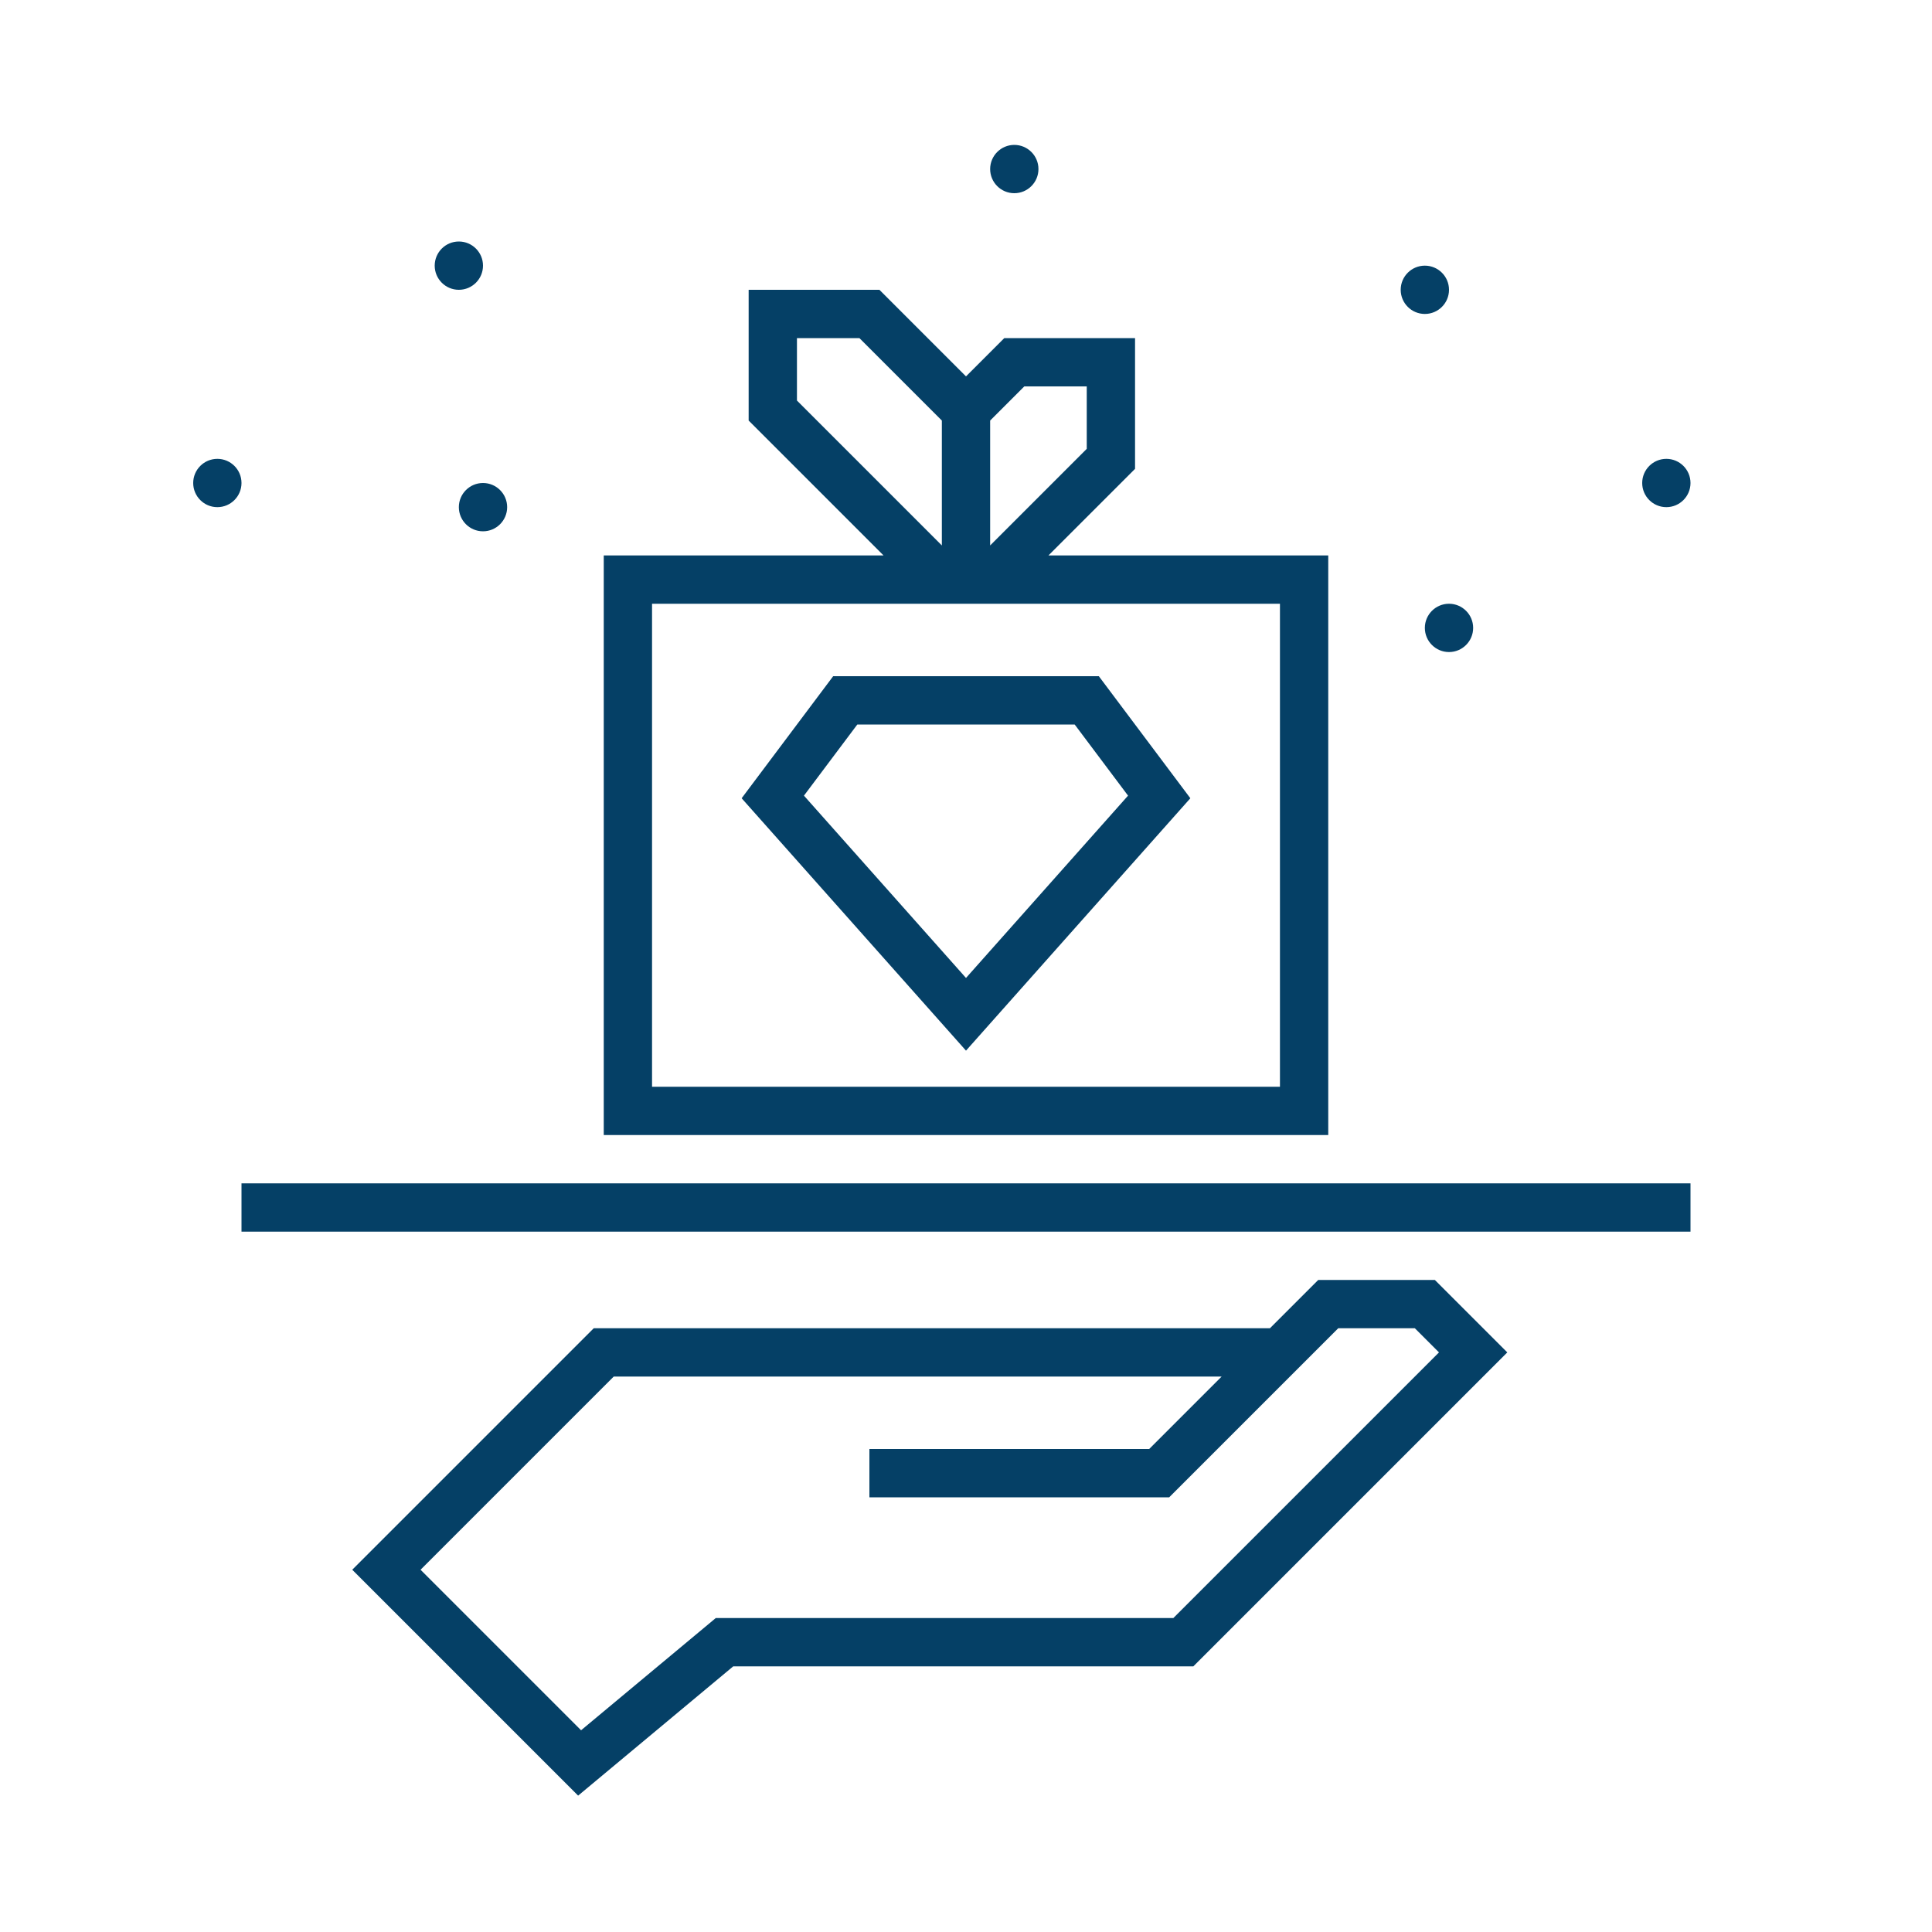
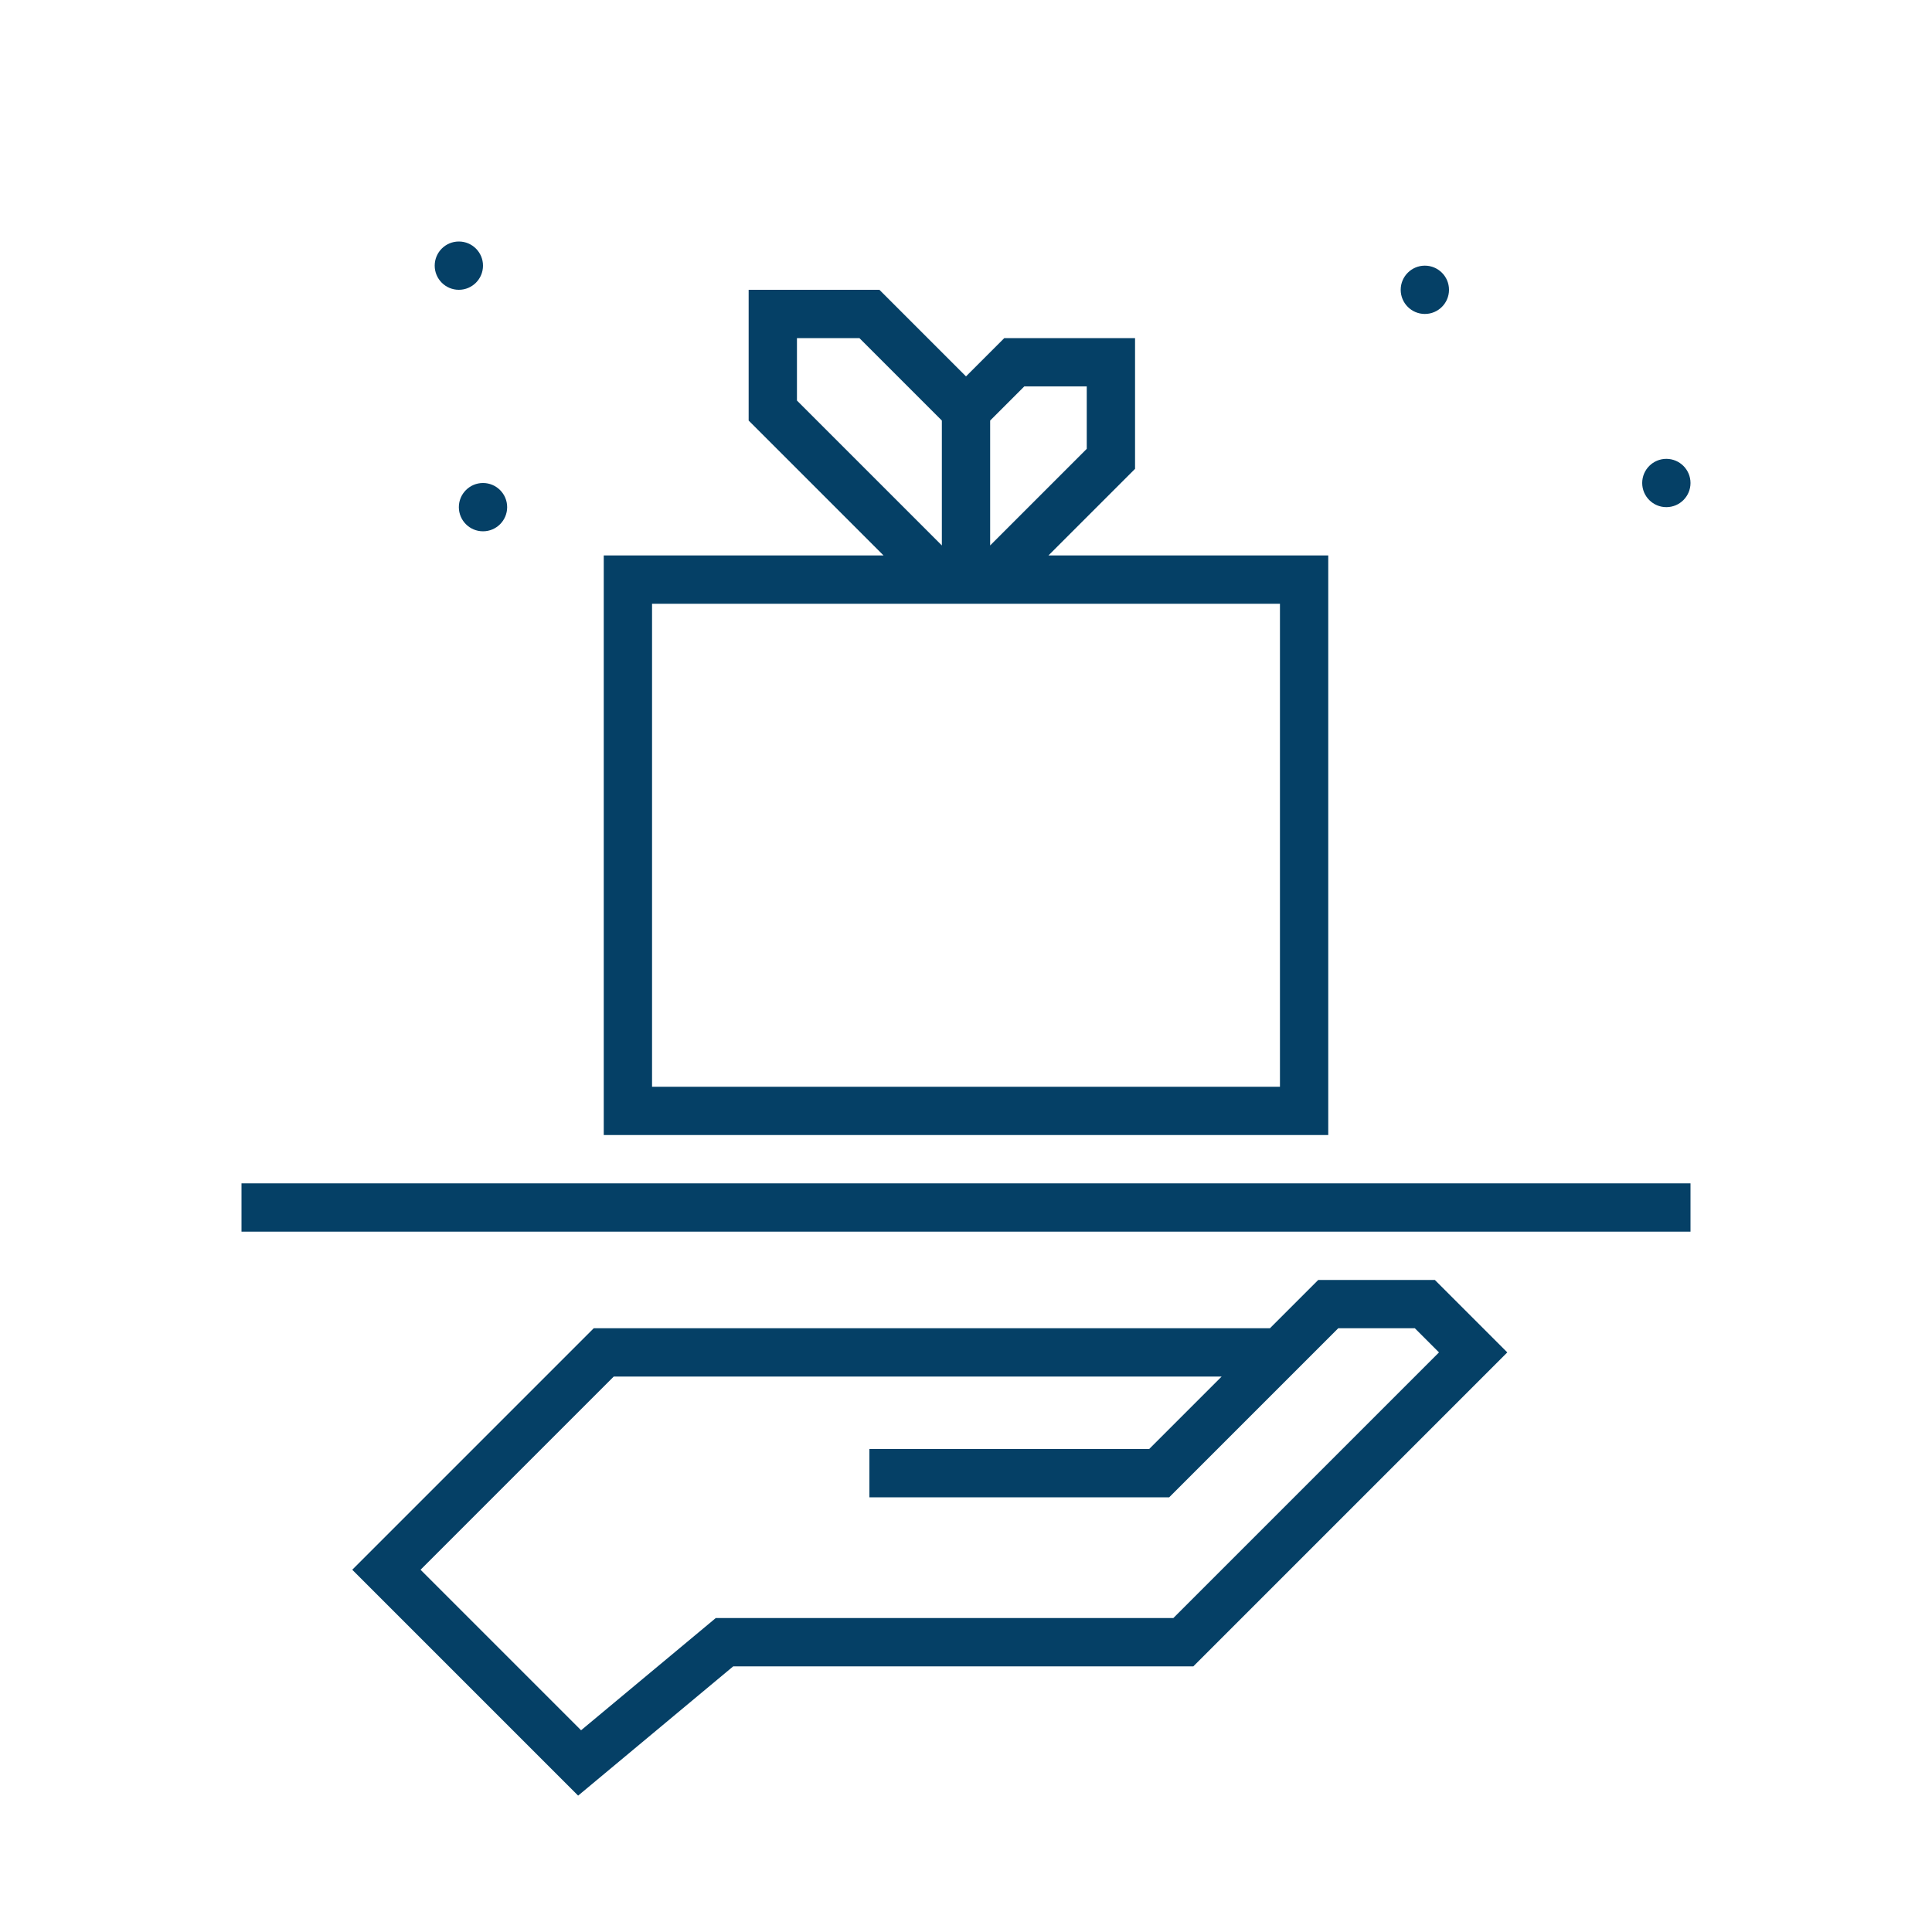
<svg xmlns="http://www.w3.org/2000/svg" width="60" height="60" preserveAspectRatio="xMinYMin meet" viewBox="0 0 80 80" version="1.0" fill-rule="evenodd">
  <title>...</title>
  <desc>...</desc>
  <g id="group" transform="scale(1,-1) translate(0,-80)" clip="0 0 80 80">
    <g transform="">
      <g transform=" matrix(1,0,0,-1,0,80)">
        <g transform="">
-           <path d="M 42 8 C 42.552 8 43 7.552 43 7 C 43 6.448 42.552 6 42 6 C 41.448 6 41 6.448 41 7 C 41 7.552 41.448 8 42 8 Z " style="stroke: none; stroke-linecap: butt; stroke-width: 1; fill: rgb(2%,25%,40%); fill-rule: evenodd;" />
-         </g>
+           </g>
        <g transform="">
          <path d="M 60 12 C 60 12.552 59.552 13 59 13 C 58.448 13 58 12.552 58 12 C 58 11.448 58.448 11 59 11 C 59.552 11 60 11.448 60 12 Z " style="stroke: none; stroke-linecap: butt; stroke-width: 1; fill: rgb(2%,25%,40%); fill-rule: evenodd;" />
        </g>
        <g transform="">
          <path d="M 70 20 C 70 20.552 69.552 21 69 21 C 68.448 21 68 20.552 68 20 C 68 19.448 68.448 19 69 19 C 69.552 19 70 19.448 70 20 Z " style="stroke: none; stroke-linecap: butt; stroke-width: 1; fill: rgb(2%,25%,40%); fill-rule: evenodd;" />
        </g>
        <g transform="">
-           <path d="M 34.5 28 L 30.71 33.054 L 40 43.505 L 49.29 33.054 L 45.5 28 L 34.5 28 Z M 33.29 32.946 L 35.5 30 L 44.5 30 L 46.71 32.946 L 40 40.495 L 33.29 32.946 Z " style="stroke: none; stroke-linecap: butt; stroke-width: 1; fill: rgb(2%,25%,40%); fill-rule: evenodd;" />
-         </g>
+           </g>
        <g transform="">
          <path d="M 36.586 23 L 25 23 L 25 47 L 55 47 L 55 23 L 43.414 23 L 47 19.414 L 47 14 L 41.586 14 L 40 15.586 L 36.414 12 L 31 12 L 31 17.414 L 36.586 23 Z M 27 25 L 27 45 L 53 45 L 53 25 L 27 25 Z M 35.586 14 L 39 17.414 L 39 22.586 L 33 16.586 L 33 14 L 35.586 14 Z M 42.414 16 L 41 17.414 L 41 22.586 L 45 18.586 L 45 16 L 42.414 16 Z " style="stroke: none; stroke-linecap: butt; stroke-width: 1; fill: rgb(2%,25%,40%); fill-rule: evenodd;" />
        </g>
        <g transform="">
          <path d="M 70 51 L 70 49 L 10 49 L 10 51 L 70 51 Z " style="stroke: none; stroke-linecap: butt; stroke-width: 1; fill: rgb(2%,25%,40%); fill-rule: evenodd;" />
        </g>
        <g transform="">
          <path d="M 62.414 56 L 49.414 69 L 30.362 69 L 23.939 74.353 L 14.586 65 L 24.586 55 L 52.586 55 L 54.586 53 L 59.414 53 L 62.414 56 Z M 47.586 60 L 50.586 57 L 25.414 57 L 17.414 65 L 24.061 71.647 L 29.638 67 L 48.586 67 L 59.586 56 L 58.586 55 L 55.414 55 L 48.414 62 L 36 62 L 36 60 L 47.586 60 Z " style="stroke: none; stroke-linecap: butt; stroke-width: 1; fill: rgb(2%,25%,40%); fill-rule: evenodd;" />
        </g>
        <g transform="">
-           <path d="M 60 27 C 60.552 27 61 26.552 61 26 C 61 25.448 60.552 25 60 25 C 59.448 25 59 25.448 59 26 C 59 26.552 59.448 27 60 27 Z " style="stroke: none; stroke-linecap: butt; stroke-width: 1; fill: rgb(2%,25%,40%); fill-rule: evenodd;" />
-         </g>
+           </g>
        <g transform="">
-           <path d="M 9 21 C 9.552 21 10 20.552 10 20 C 10 19.448 9.552 19 9 19 C 8.448 19 8 19.448 8 20 C 8 20.552 8.448 21 9 21 Z " style="stroke: none; stroke-linecap: butt; stroke-width: 1; fill: rgb(2%,25%,40%); fill-rule: evenodd;" />
-         </g>
+           </g>
        <g transform="">
          <path d="M 21 21 C 21 21.552 20.552 22 20 22 C 19.448 22 19 21.552 19 21 C 19 20.448 19.448 20 20 20 C 20.552 20 21 20.448 21 21 Z " style="stroke: none; stroke-linecap: butt; stroke-width: 1; fill: rgb(2%,25%,40%); fill-rule: evenodd;" />
        </g>
        <g transform="">
          <path d="M 20 11 C 20 11.552 19.552 12 19 12 C 18.448 12 18 11.552 18 11 C 18 10.448 18.448 10 19 10 C 19.552 10 20 10.448 20 11 Z " style="stroke: none; stroke-linecap: butt; stroke-width: 1; fill: rgb(2%,25%,40%); fill-rule: evenodd;" />
        </g>
      </g>
    </g>
  </g>
</svg>